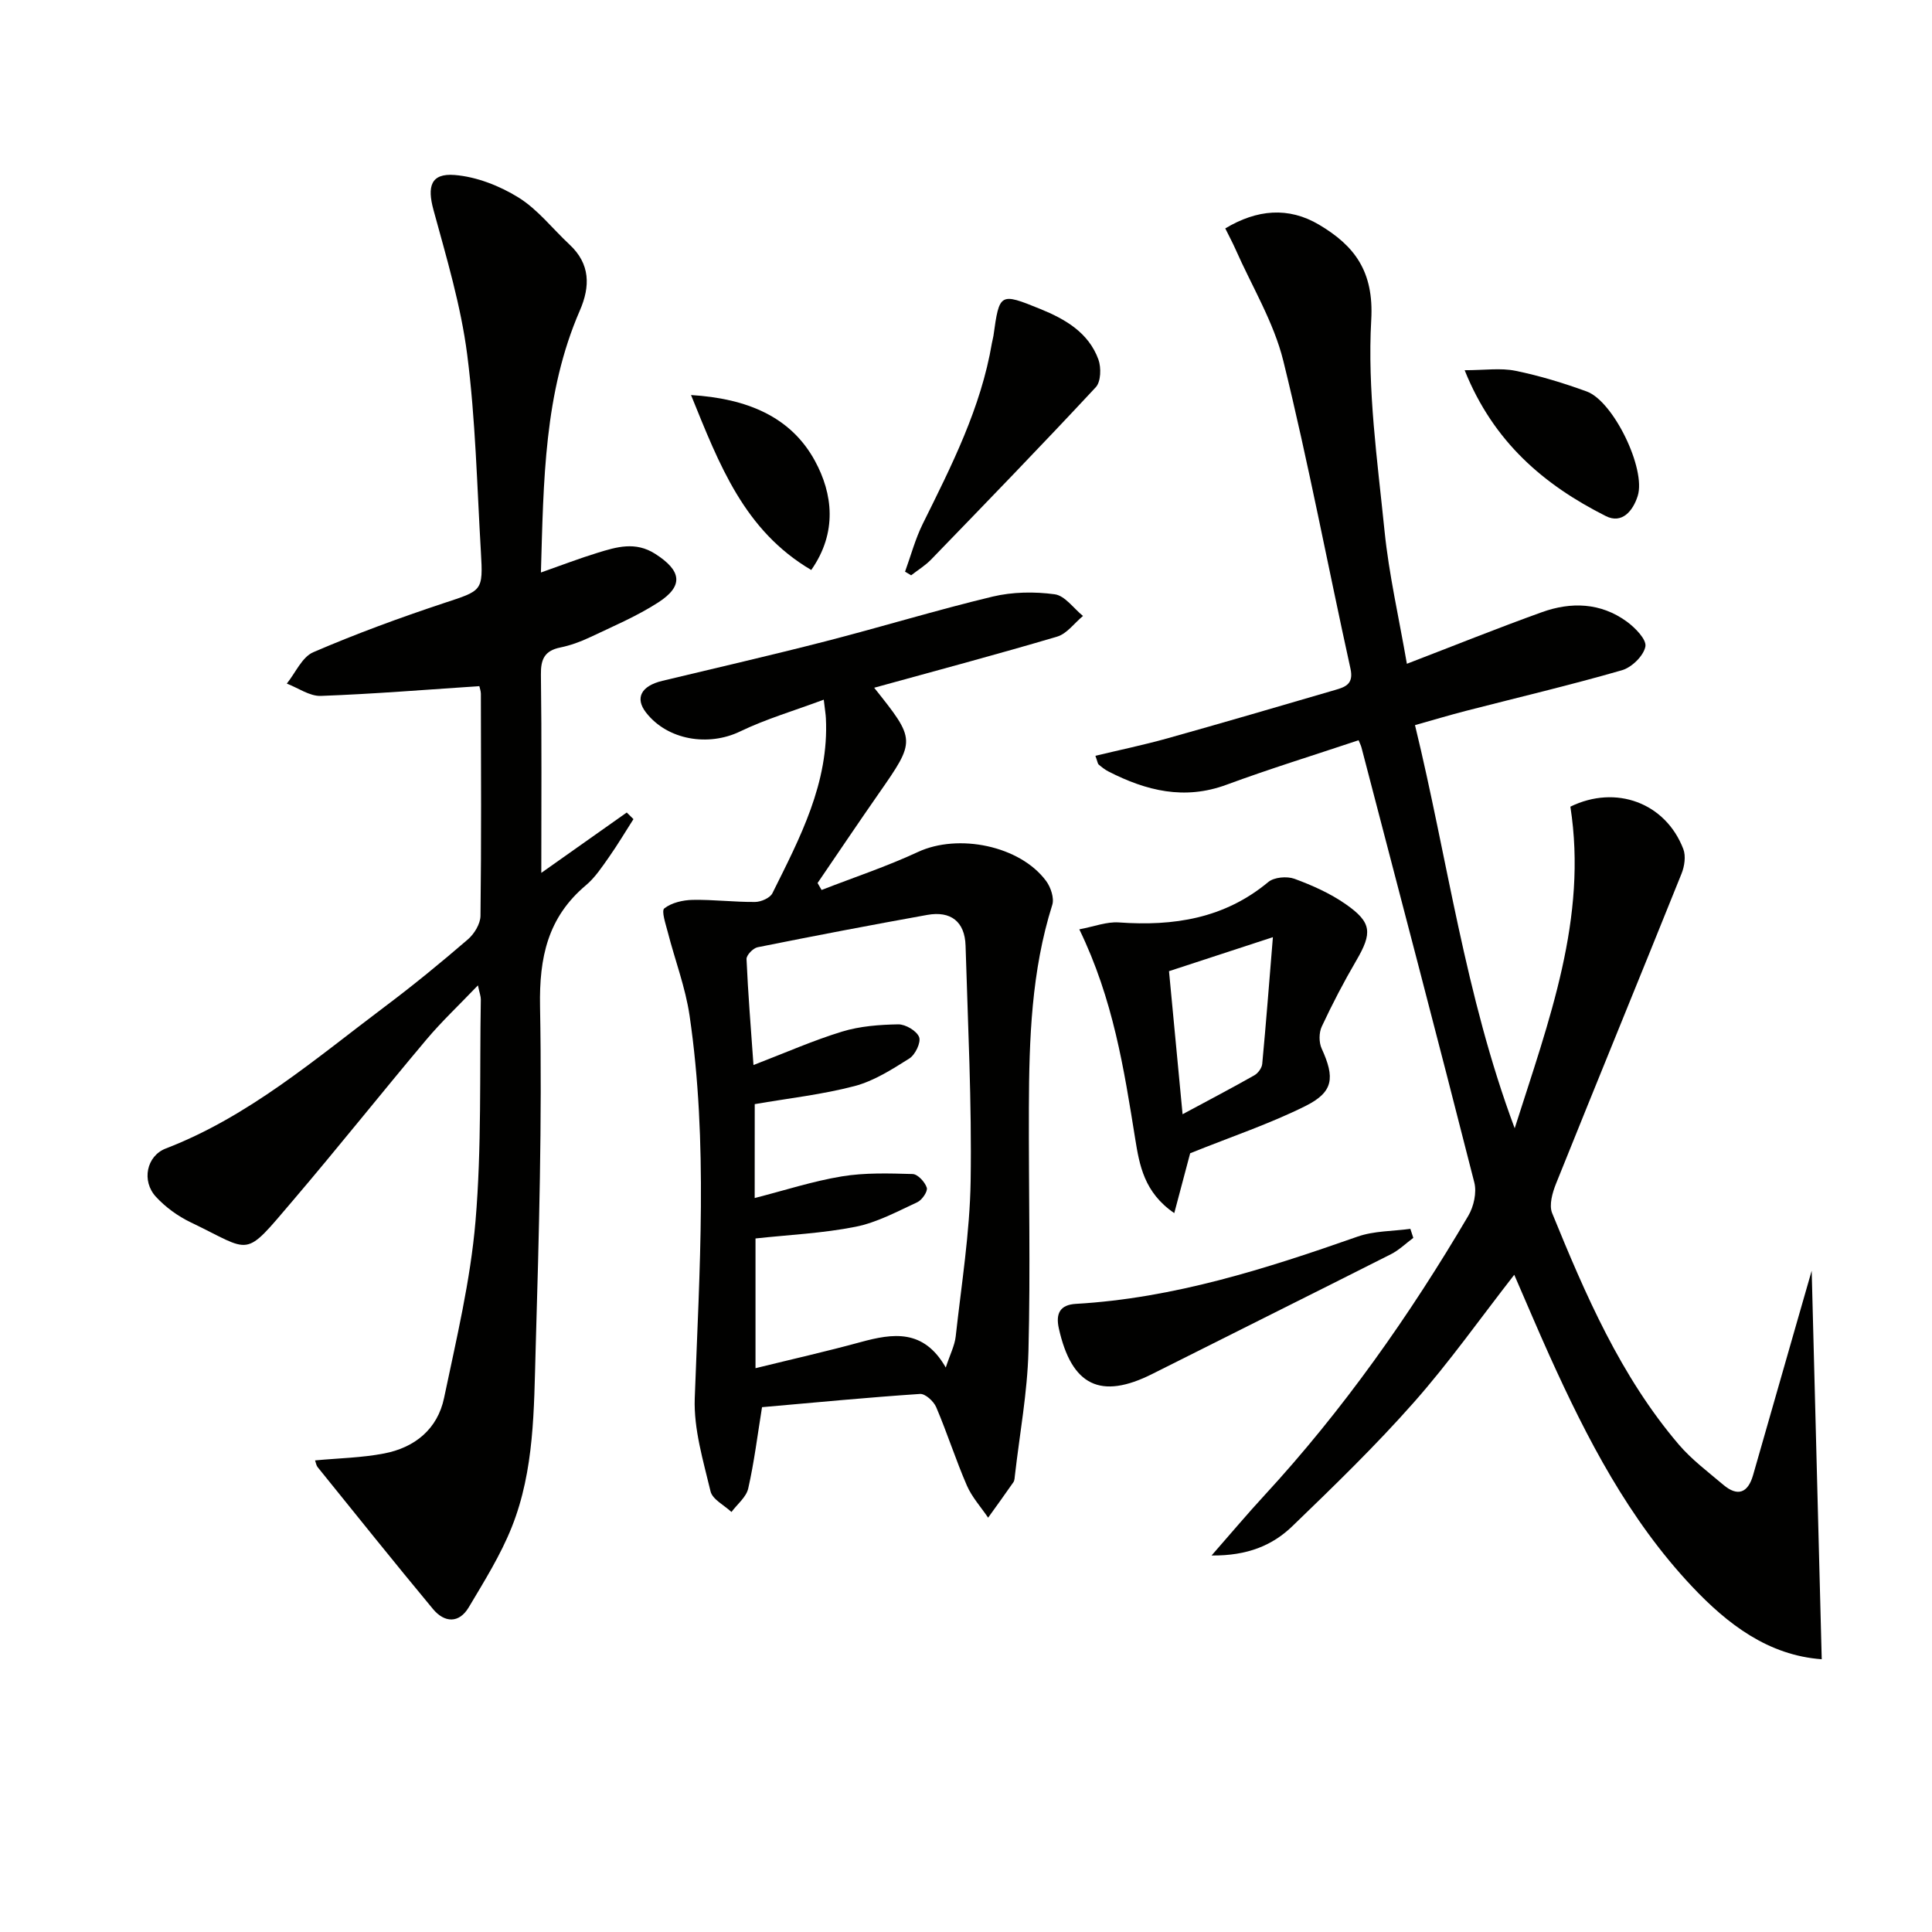
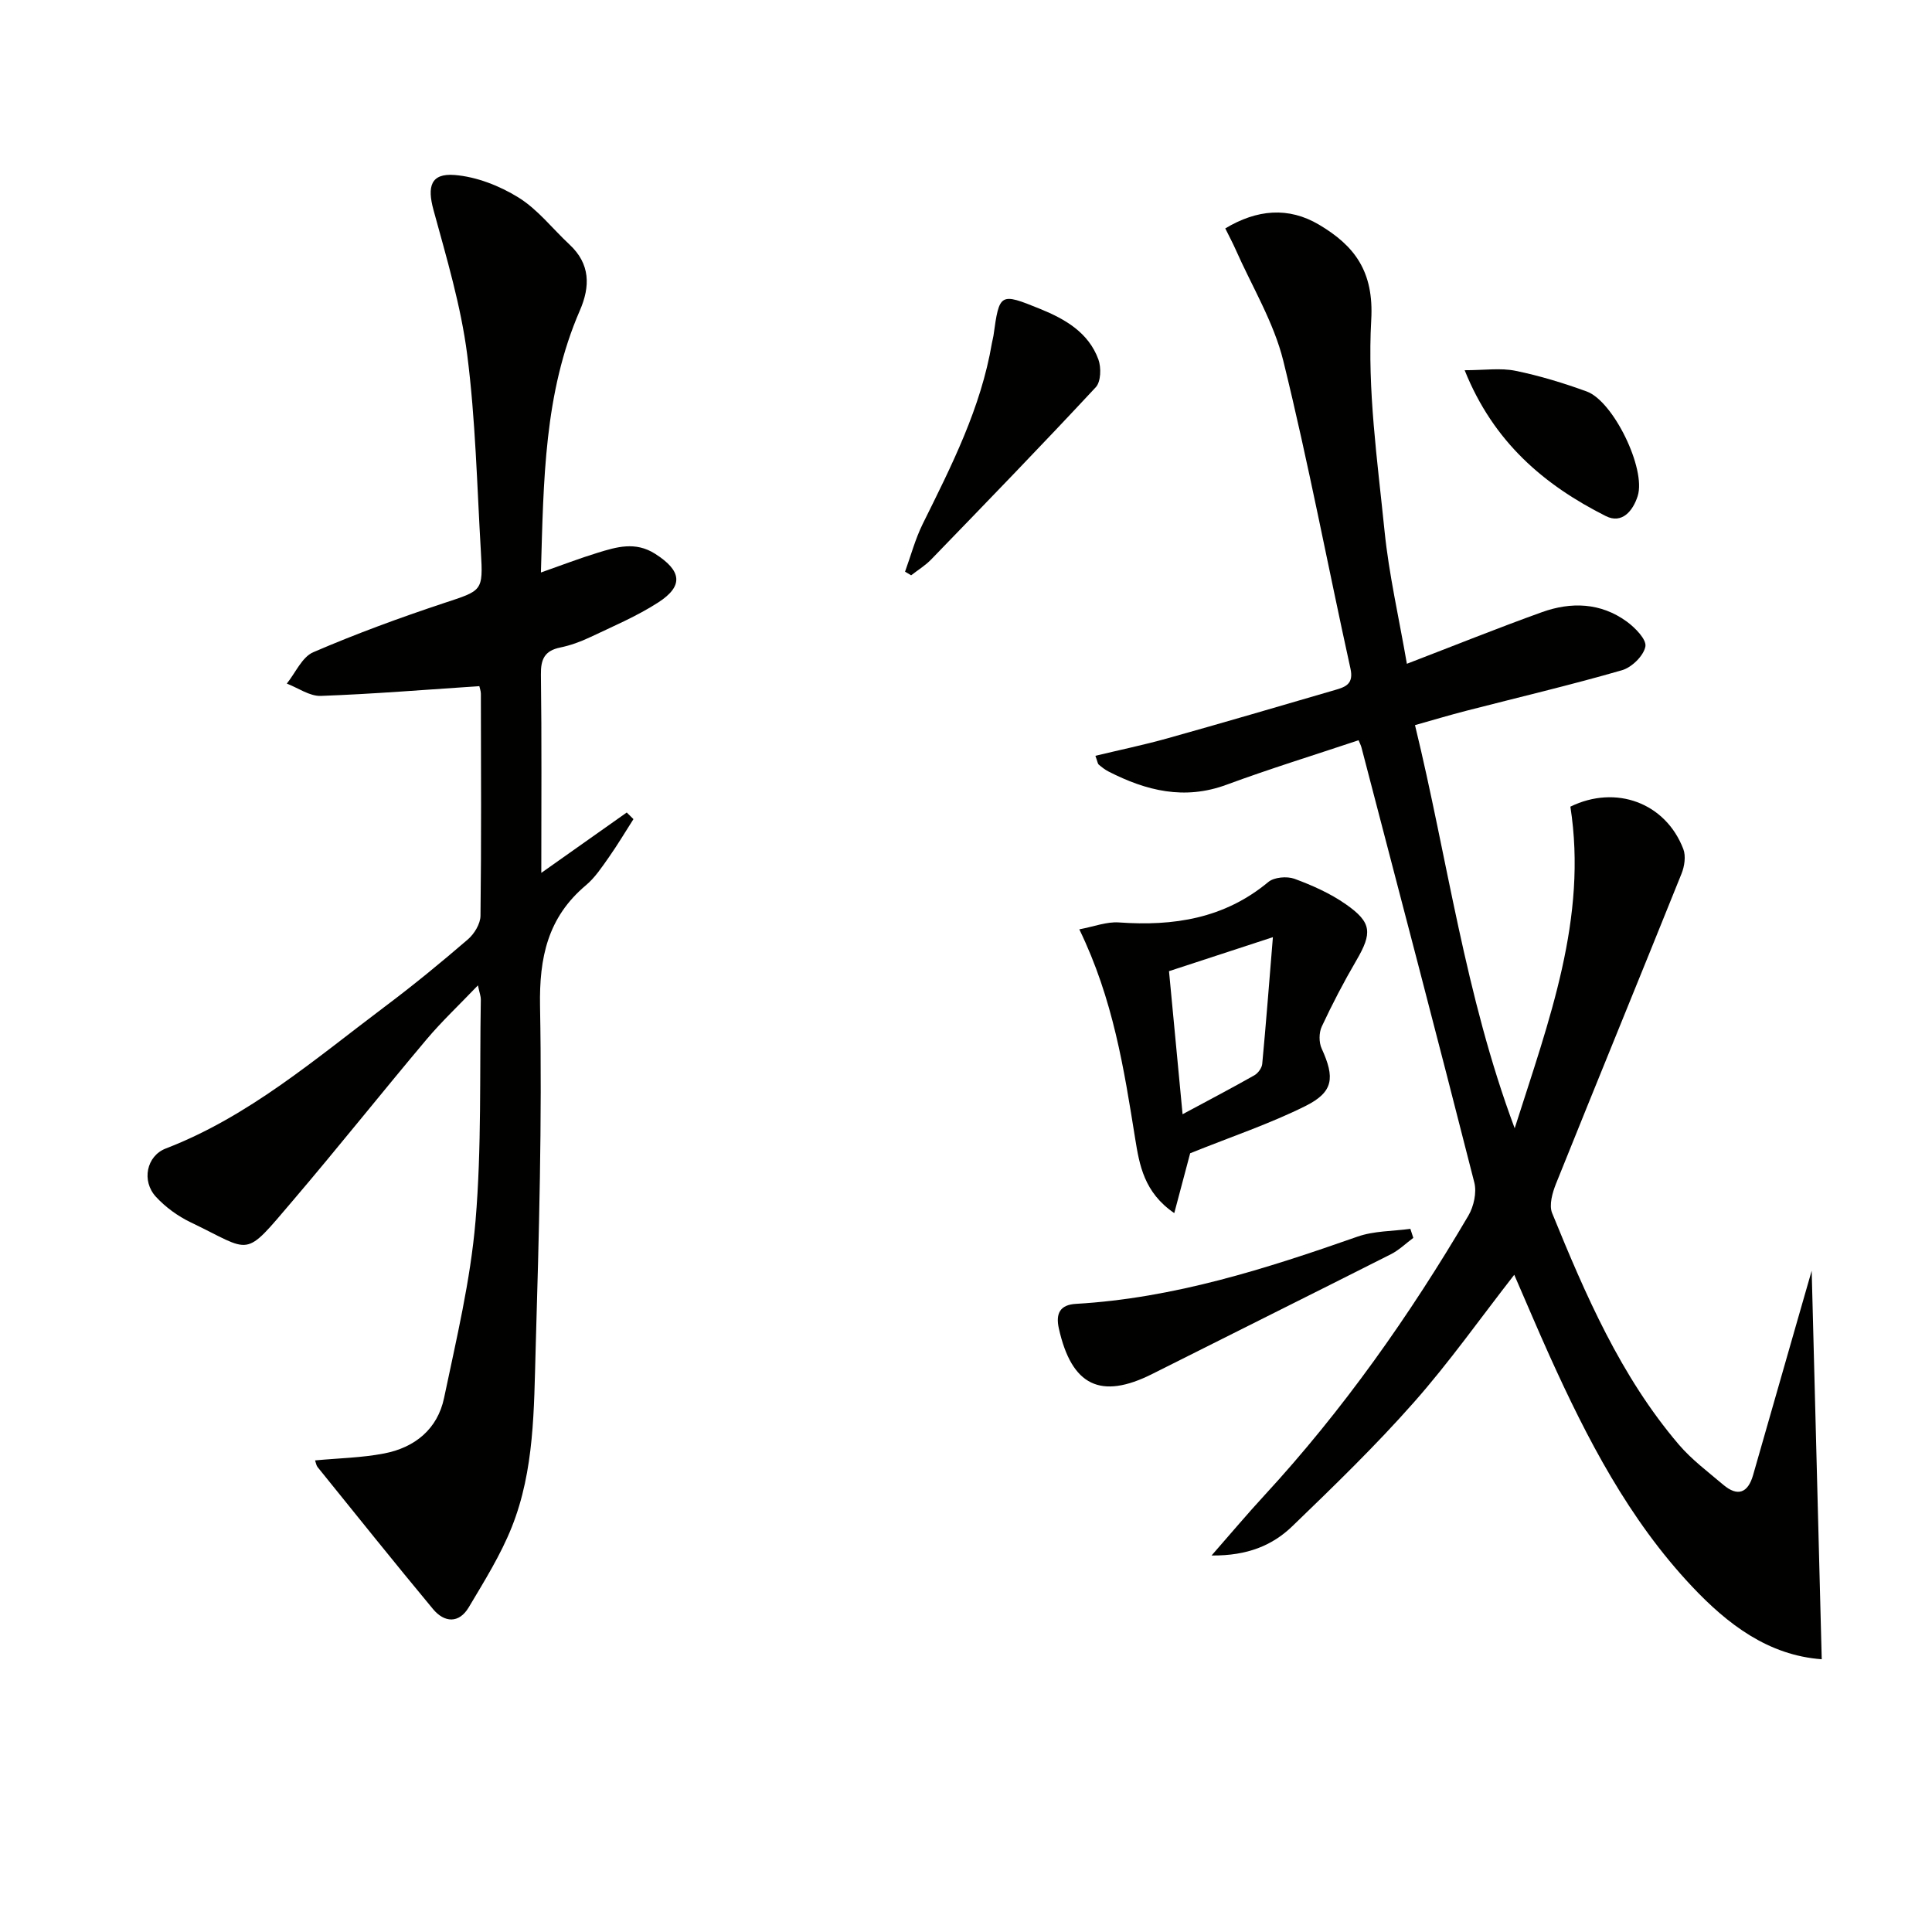
<svg xmlns="http://www.w3.org/2000/svg" enable-background="new 0 0 400 400" viewBox="0 0 400 400">
  <g fill="#010100">
    <path d="m375.09 263.09c.71 27.44 1.39 53.88 2.08 80.44-11.06-.81-19.48-7.23-26.88-15.09-13.07-13.88-21.71-30.57-29.48-47.76-2.45-5.43-4.76-10.92-7.3-16.75-7.03 9.01-13.45 18.12-20.79 26.42-7.91 8.96-16.53 17.31-25.14 25.62-4.1 3.96-9.26 6.15-16.74 6.08 4.19-4.78 7.45-8.67 10.89-12.39 16.32-17.7 30.1-37.27 42.28-57.97 1.12-1.91 1.76-4.8 1.23-6.87-7.64-30.06-15.53-60.05-23.36-90.06-.12-.46-.36-.9-.6-1.5-9.16 3.06-18.34 5.89-27.34 9.21-8.73 3.23-16.64 1.25-24.44-2.74-.73-.37-1.39-.9-2.02-1.43-.22-.18-.24-.59-.69-1.82 4.99-1.2 9.94-2.23 14.79-3.58 11.65-3.26 23.26-6.67 34.88-10.06 2.13-.62 3.84-1.24 3.14-4.41-4.68-21.22-8.7-42.6-13.9-63.7-1.98-8.04-6.52-15.46-9.91-23.15-.6-1.35-1.3-2.65-2.11-4.29 6.55-3.93 13.08-4.53 19.43-.76 7.31 4.34 11.36 9.62 10.79 19.69-.82 14.46 1.28 29.14 2.75 43.67.91 9.02 2.97 17.93 4.63 27.54 9.71-3.73 18.76-7.38 27.94-10.68 6.05-2.18 12.18-1.99 17.57 1.93 1.75 1.27 4.15 3.73 3.87 5.18-.37 1.92-2.82 4.32-4.84 4.9-10.67 3.08-21.5 5.63-32.25 8.4-3.48.9-6.93 1.93-10.61 2.97 6.76 27.76 10.31 55.8 20.64 83.47 7.15-22.46 15.12-43.52 11.53-66.59 9.41-4.6 19.7-.81 23.38 8.77.56 1.46.25 3.58-.37 5.11-8.61 21.41-17.38 42.76-25.98 64.17-.75 1.87-1.48 4.43-.81 6.09 6.92 16.95 14.17 33.78 26.21 47.91 2.67 3.13 6.06 5.66 9.23 8.35 2.98 2.52 5.1 1.69 6.16-1.98 2.98-10.36 5.94-20.73 8.91-31.1 1-3.47 1.99-6.94 3.23-11.24z" />
    <path d="m99.24 142.06c-11.34.75-22.07 1.63-32.82 2.02-2.31.08-4.69-1.65-7.04-2.55 1.8-2.23 3.15-5.49 5.47-6.49 8.81-3.8 17.86-7.12 26.98-10.15 8.02-2.66 8.22-2.39 7.73-10.69-.8-13.6-1.1-27.28-2.83-40.77-1.3-10.12-4.28-20.06-6.98-29.96-1.33-4.85-.58-7.63 4.37-7.24 4.53.36 9.3 2.23 13.21 4.65 4.01 2.48 7.07 6.48 10.59 9.76 4.31 4.01 4.3 8.66 2.13 13.65-7.42 17.07-7.5 35.19-8.06 54.24 4.35-1.53 7.98-2.93 11.7-4.07 3.96-1.22 7.86-2.41 11.95.2 5.46 3.48 5.99 6.63.61 10.09-4.43 2.85-9.36 4.94-14.15 7.21-1.94.92-4.02 1.67-6.11 2.1-3.22.66-4.05 2.41-4 5.6.18 13.44.08 26.88.08 41.06 6.32-4.47 12.01-8.48 17.69-12.5.46.46.93.92 1.39 1.37-1.69 2.64-3.3 5.35-5.1 7.91-1.44 2.04-2.86 4.2-4.74 5.78-7.91 6.65-9.69 14.95-9.5 25.11.44 23.63-.22 47.28-.91 70.91-.36 12.41-.24 25.07-4.94 36.86-2.31 5.8-5.69 11.2-8.9 16.6-2.04 3.43-5.06 3.2-7.41.38-8.07-9.71-15.96-19.58-23.9-29.4-.27-.34-.33-.86-.52-1.38 4.87-.46 9.65-.54 14.27-1.43 6.36-1.21 11.09-5.04 12.44-11.5 2.54-12.14 5.47-24.32 6.51-36.62 1.29-15.22.83-30.58 1.1-45.88.01-.62-.24-1.24-.6-2.92-3.91 4.09-7.49 7.45-10.63 11.18-9.32 11.07-18.33 22.41-27.72 33.42-10.34 12.12-8.24 10.63-21.14 4.45-2.64-1.27-5.19-3.12-7.17-5.27-3.03-3.28-1.96-8.46 2.02-10 17.24-6.64 31.02-18.6 45.49-29.47 5.85-4.39 11.52-9.05 17.07-13.83 1.33-1.14 2.59-3.22 2.61-4.88.19-15.33.11-30.66.08-45.99-.01-.6-.26-1.24-.32-1.56z" />
-     <path d="m180.99 142.39c8.67 10.88 8.64 10.86.87 22.01-4.25 6.1-8.4 12.28-12.59 18.42.28.48.55.96.83 1.44 6.67-2.6 13.49-4.86 19.96-7.87 8.31-3.86 21.09-1.34 26.53 6.01.96 1.3 1.71 3.55 1.27 4.95-4.32 13.68-4.79 27.78-4.84 41.92-.06 16.82.34 33.65-.09 50.46-.22 8.58-1.82 17.13-2.8 25.7-.06.49-.06 1.07-.32 1.45-1.71 2.47-3.48 4.9-5.23 7.34-1.49-2.21-3.36-4.26-4.4-6.66-2.31-5.32-4.07-10.88-6.35-16.22-.52-1.22-2.27-2.82-3.35-2.74-10.9.73-21.79 1.78-32.71 2.74-.94 5.8-1.62 11.38-2.86 16.84-.41 1.79-2.27 3.25-3.47 4.86-1.5-1.41-3.93-2.6-4.33-4.27-1.51-6.34-3.5-12.88-3.27-19.28.96-26.44 2.79-52.87-1.07-79.21-.86-5.86-3.03-11.51-4.51-17.28-.43-1.67-1.37-4.42-.72-4.93 1.51-1.18 3.85-1.72 5.86-1.76 4.31-.08 8.63.47 12.94.43 1.23-.01 3.09-.82 3.58-1.81 5.69-11.45 11.74-22.84 11.07-36.24-.04-.81-.18-1.62-.44-3.83-6.1 2.28-11.93 3.98-17.32 6.58-6.57 3.17-15.04 1.8-19.48-3.92-2.32-2.99-1.03-5.5 3.38-6.56 11.27-2.71 22.58-5.3 33.81-8.19 11.55-2.97 22.98-6.47 34.57-9.25 4.12-.98 8.65-1.05 12.85-.48 2.12.28 3.92 2.92 5.86 4.49-1.77 1.46-3.31 3.66-5.33 4.27-12.38 3.67-24.87 6.99-37.9 10.59zm-24.74 105.65c6.18-1.58 12.03-3.49 18.03-4.48 4.79-.79 9.78-.63 14.67-.49 1.06.03 2.55 1.65 2.93 2.83.24.75-.98 2.55-1.95 3-4.17 1.93-8.36 4.21-12.8 5.09-6.77 1.35-13.75 1.66-20.71 2.42v26.86c7.59-1.87 14.7-3.47 21.72-5.39 6.73-1.84 13.08-2.79 17.67 5.25.89-2.72 1.85-4.54 2.06-6.45 1.18-10.71 2.92-21.42 3.09-32.16.25-16.23-.57-32.49-1.05-48.73-.15-4.98-3.06-7.24-7.92-6.37-11.74 2.11-23.46 4.35-35.15 6.7-.92.19-2.31 1.63-2.28 2.44.31 7.09.89 14.18 1.44 21.94 6.59-2.53 12.36-5.09 18.35-6.92 3.7-1.13 7.73-1.43 11.62-1.5 1.51-.02 3.81 1.34 4.32 2.63.43 1.1-.79 3.66-2.01 4.43-3.58 2.26-7.33 4.66-11.35 5.72-6.69 1.76-13.64 2.52-20.67 3.74-.01 6.39-.01 12.5-.01 19.44z" />
    <path d="m246.41 238.77c-.85 3.19-1.96 7.39-3.29 12.39-6.27-4.27-7.22-10.01-8.09-15.39-2.32-14.44-4.54-28.87-11.57-43.36 3.04-.57 5.66-1.61 8.19-1.43 11.34.81 21.84-.8 30.94-8.37 1.2-1 3.84-1.23 5.4-.67 3.7 1.36 7.42 3.02 10.64 5.27 5.43 3.78 5.51 5.95 2.17 11.67-2.59 4.43-4.97 9-7.14 13.65-.6 1.27-.61 3.29-.02 4.57 2.75 6.03 2.48 8.98-3.38 11.9-7.37 3.67-15.25 6.31-23.85 9.77zm-1.57-8.08c5.38-2.89 10.16-5.4 14.86-8.06.76-.43 1.55-1.51 1.63-2.35.78-8.29 1.42-16.6 2.21-26.25-8.26 2.7-14.78 4.84-21.51 7.04.91 9.69 1.81 19.2 2.81 29.62z" />
    <path d="m187.38 118.36c1.2-3.3 2.11-6.75 3.66-9.89 5.97-12.05 12.06-24.02 14.33-37.47.08-.49.24-.97.31-1.46 1.24-8.91 1.31-8.98 9.7-5.57 5.19 2.11 10 4.9 12.03 10.45.61 1.68.53 4.6-.54 5.75-11.2 12.04-22.65 23.85-34.09 35.67-1.21 1.25-2.75 2.19-4.14 3.27-.41-.24-.83-.49-1.26-.75z" />
    <path d="m292.61 256.29c-1.54 1.14-2.96 2.54-4.65 3.39-16.43 8.3-32.92 16.49-49.37 24.77-10.7 5.39-16.72 2.47-19.37-9.42-.69-3.12.27-4.89 3.54-5.08 20.28-1.17 39.35-7.27 58.33-13.93 3.4-1.19 7.26-1.1 10.91-1.6.21.63.41 1.25.61 1.87z" />
    <path d="m303.24 76.65c4.15 0 7.45-.51 10.52.12 5 1.02 9.94 2.53 14.75 4.28 5.53 2.01 12.32 16.04 10.56 21.63-.96 3.05-3.23 5.88-6.62 4.16-12.75-6.43-23.23-15.28-29.21-30.19z" />
-     <path d="m143.07 81.79c11.52.7 20.65 4.44 25.65 13.62 3.69 6.78 4.7 14.81-.76 22.6-13.89-8.18-19.02-21.77-24.89-36.22z" />
  </g>
</svg>